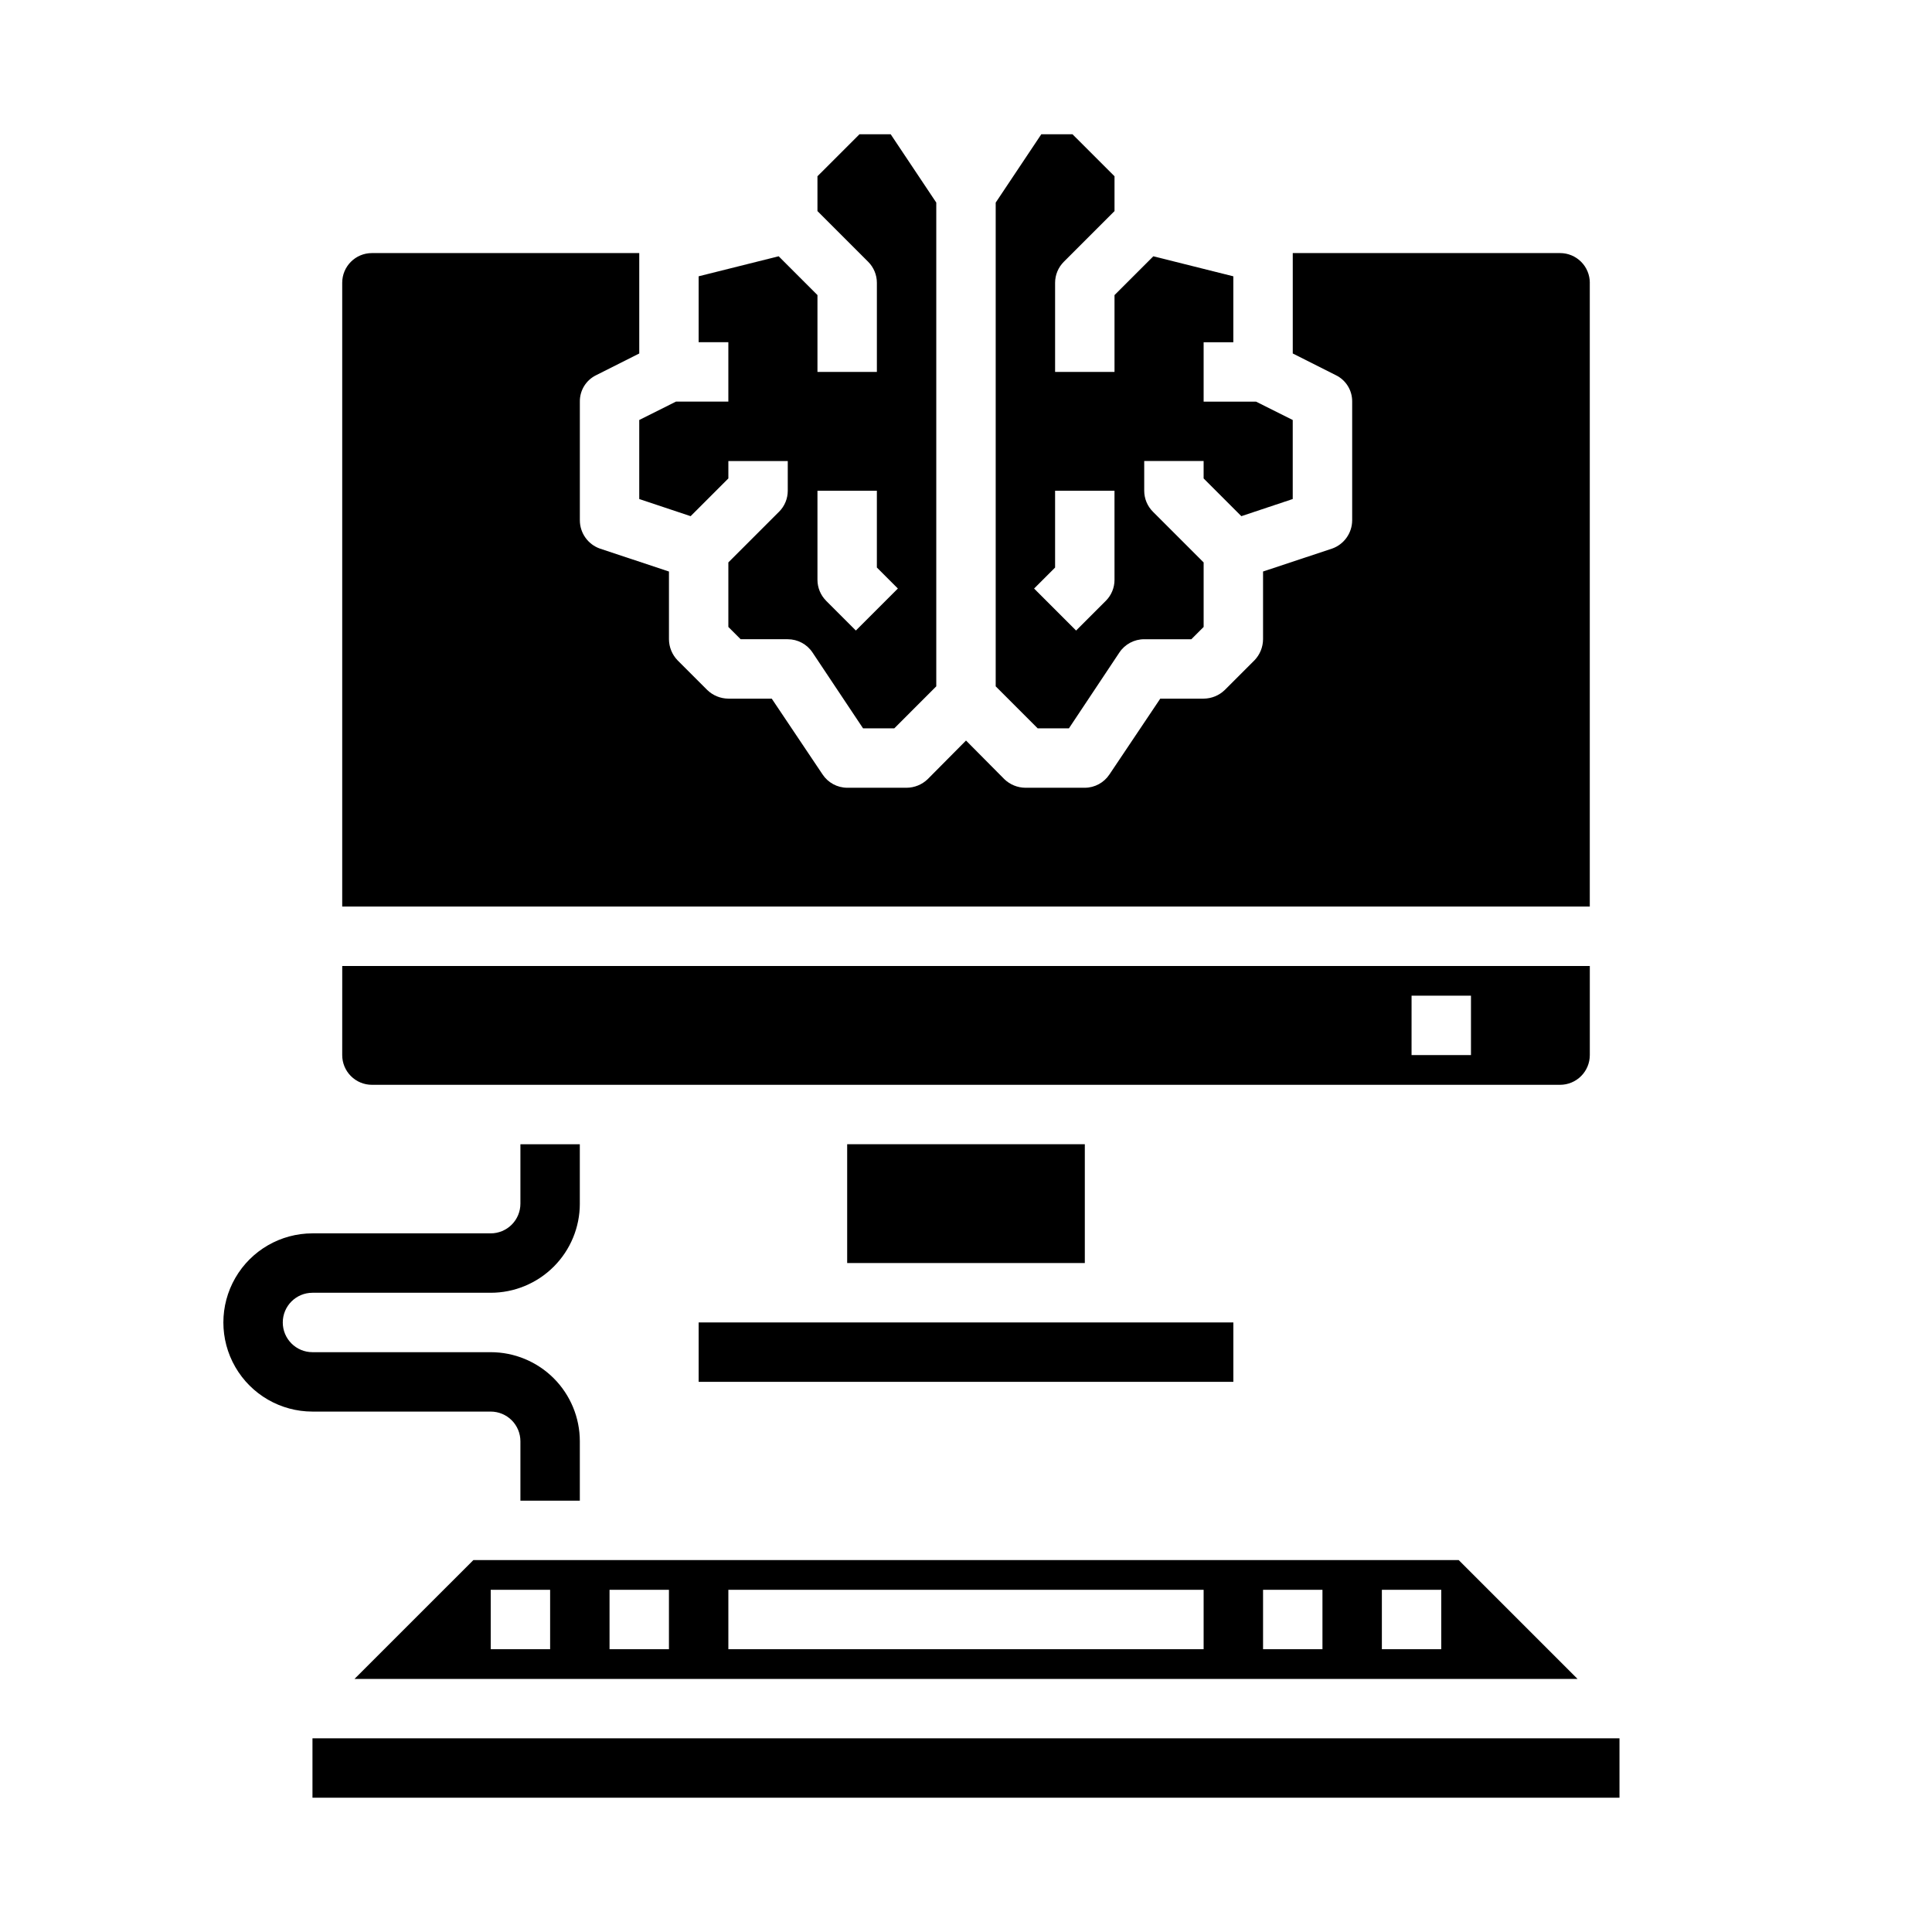
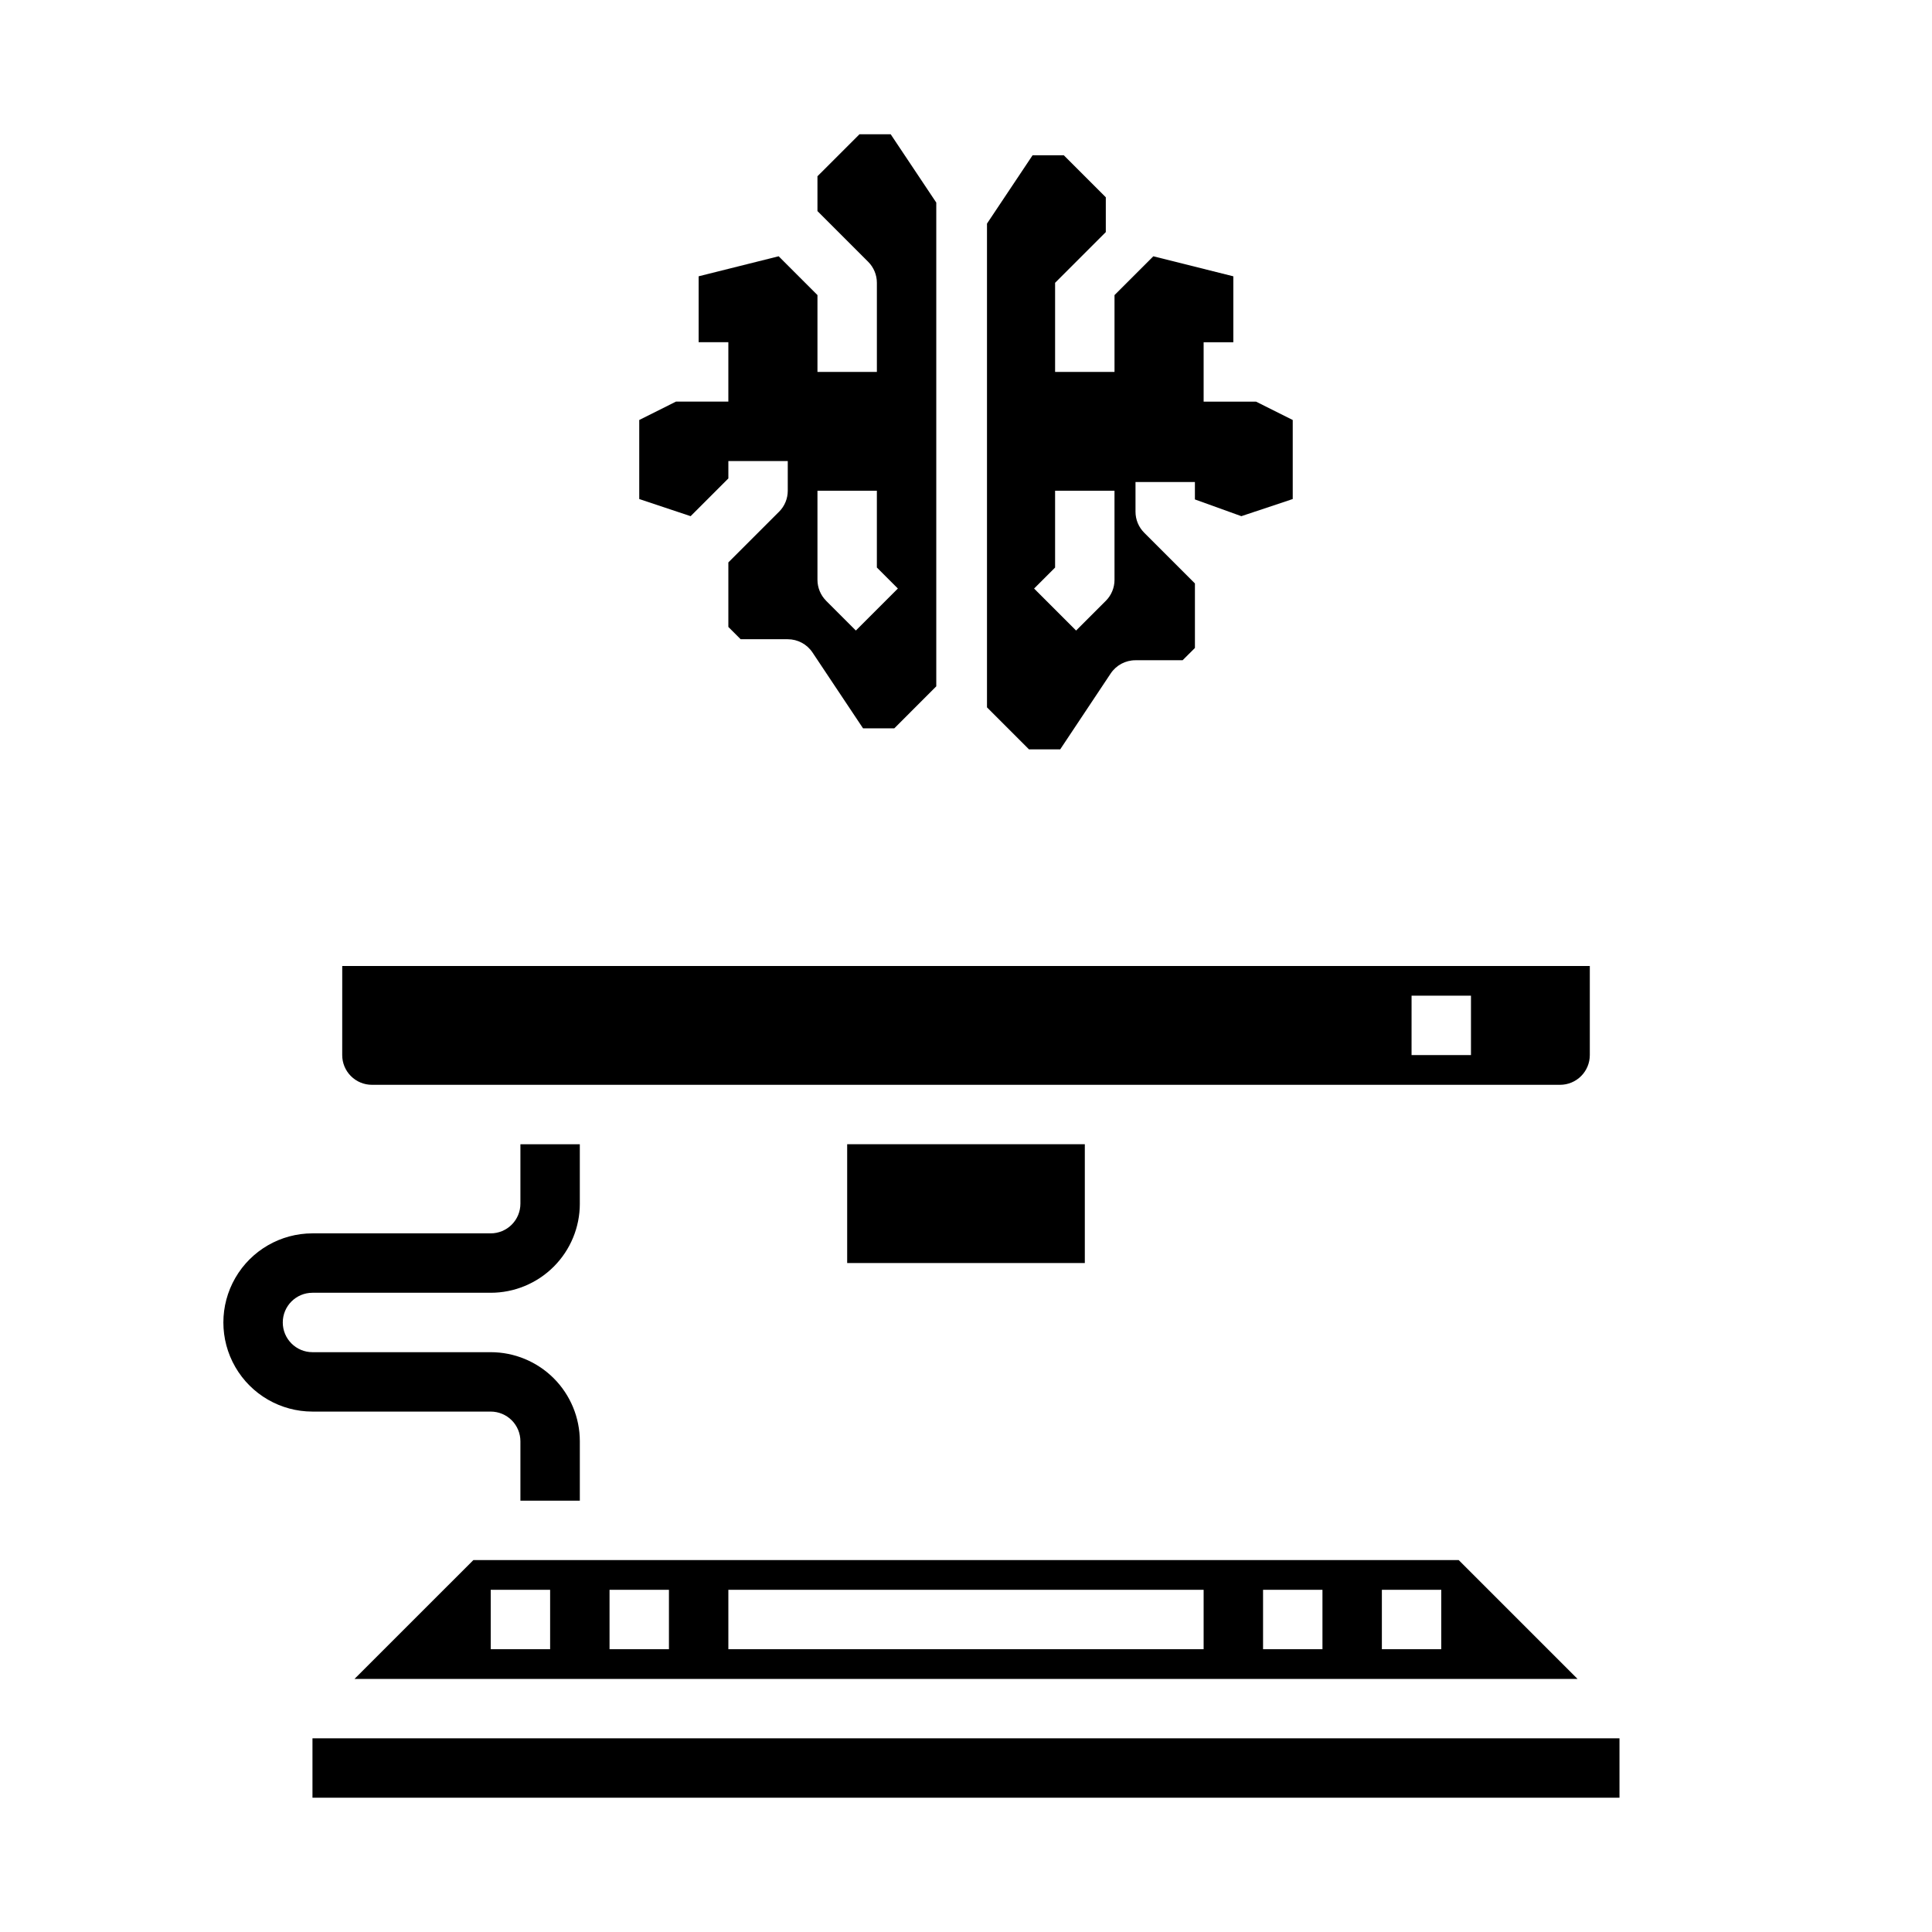
<svg xmlns="http://www.w3.org/2000/svg" fill="#000000" width="800px" height="800px" version="1.1" viewBox="144 144 512 512">
  <g>
    <path d="m237.95 588.93h324.11l-31.488-31.488h-261.13zm272.26-23.613h15.742v15.742h-15.742zm-31.488 0h15.742v15.742h-15.742zm-141.7 0h125.95v15.742h-125.95zm-31.488 0h15.742v15.742h-15.742zm-31.488 0h15.742v15.742h-15.742z" />
    <path d="m226.81 604.67h346.37v15.742h-346.37z" />
    <path d="m297.66 541.7h-15.746v-15.746c0-2.086-0.828-4.09-2.305-5.566-1.477-1.473-3.481-2.305-5.566-2.305h-47.234c-8.438 0-16.23-4.5-20.449-11.809-4.219-7.305-4.219-16.309 0-23.613 4.219-7.309 12.012-11.809 20.449-11.809h47.234c2.086 0 4.09-0.832 5.566-2.305 1.477-1.477 2.305-3.481 2.305-5.566v-15.746h15.742v15.742l0.004 0.004c0 6.262-2.488 12.27-6.918 16.695-4.43 4.43-10.438 6.918-16.699 6.918h-47.234c-4.348 0-7.871 3.523-7.871 7.871 0 4.348 3.523 7.875 7.871 7.875h47.234c6.262 0 12.27 2.488 16.699 6.914 4.43 4.43 6.918 10.438 6.918 16.699z" />
    <path d="m350.46 279.61-13.438 13.438v17.098l3.258 3.258h12.484c2.633 0 5.09 1.312 6.551 3.504l13.406 20.113h8.273l11.129-11.133v-128.2l-12.082-18.105h-8.273l-11.133 11.129v9.227l13.438 13.438c1.477 1.477 2.309 3.481 2.309 5.566v23.617h-15.746v-20.359l-10.285-10.285-21.203 5.305v17.469h7.871v15.742h-13.883l-9.73 4.867v20.949l13.617 4.543 10-10v-4.613h15.742v7.871c0 2.086-0.828 4.09-2.305 5.566zm10.176-5.566h15.742v20.355l5.566 5.566-11.133 11.133-7.871-7.871 0.004-0.004c-1.477-1.477-2.305-3.477-2.309-5.562z" />
-     <path d="m565.31 218.94v165.31h-330.62v-165.31c0-4.348 3.523-7.871 7.871-7.871h70.848v26.609l-11.414 5.746c-2.68 1.301-4.363 4.027-4.328 7.004v31.488c0.023 3.375 2.164 6.367 5.352 7.481l18.262 6.062v17.945c0.016 2.086 0.832 4.09 2.285 5.59l7.871 7.871c1.5 1.449 3.5 2.266 5.59 2.281h11.492l13.461 20.074c1.449 2.199 3.902 3.531 6.535 3.543h15.742c2.086-0.016 4.09-0.832 5.59-2.281l10.156-10.234 10.156 10.234h-0.004c1.504 1.449 3.504 2.266 5.59 2.281h15.746c2.633-0.012 5.082-1.344 6.531-3.543l13.461-20.074h11.496c2.086-0.016 4.086-0.832 5.586-2.281l7.871-7.871h0.004c1.449-1.5 2.266-3.504 2.281-5.59v-17.949l18.262-6.062v0.004c3.188-1.113 5.328-4.106 5.356-7.481v-31.488c0.031-2.977-1.652-5.703-4.332-7.004l-11.414-5.75v-26.605h70.848c2.09 0 4.09 0.828 5.566 2.305 1.477 1.477 2.309 3.481 2.309 5.566z" />
-     <path d="m472.97 280.79 13.617-4.543v-20.945l-9.73-4.867h-13.883v-15.742h7.871v-17.469l-21.199-5.305-10.289 10.285v20.359h-15.746v-23.617c0-2.086 0.832-4.09 2.309-5.566l13.438-13.438v-9.227l-11.133-11.129h-8.273l-12.082 18.105v128.2l11.129 11.133h8.273l13.383-20.113c1.465-2.195 3.934-3.512 6.574-3.504h12.484l3.262-3.258v-17.098l-13.438-13.438c-1.477-1.477-2.309-3.481-2.309-5.566v-7.871h15.742v4.613zm-33.613 16.879c0 2.086-0.832 4.086-2.309 5.562l-7.871 7.871-11.133-11.133 5.566-5.562v-20.355h15.742z" />
+     <path d="m472.97 280.79 13.617-4.543v-20.945l-9.73-4.867h-13.883v-15.742h7.871v-17.469l-21.199-5.305-10.289 10.285v20.359h-15.746v-23.617l13.438-13.438v-9.227l-11.133-11.129h-8.273l-12.082 18.105v128.2l11.129 11.133h8.273l13.383-20.113c1.465-2.195 3.934-3.512 6.574-3.504h12.484l3.262-3.258v-17.098l-13.438-13.438c-1.477-1.477-2.309-3.481-2.309-5.566v-7.871h15.742v4.613zm-33.613 16.879c0 2.086-0.832 4.086-2.309 5.562l-7.871 7.871-11.133-11.133 5.566-5.562v-20.355h15.742z" />
    <path d="m234.69 423.61c0 2.09 0.828 4.09 2.305 5.566 1.477 1.477 3.477 2.309 5.566 2.309h314.88c2.09 0 4.09-0.832 5.566-2.309 1.477-1.477 2.309-3.477 2.309-5.566v-23.613h-330.62zm283.39-15.742h15.742v15.742h-15.746z" />
    <path d="m368.51 447.23h62.977v31.488h-62.977z" />
-     <path d="m329.15 494.46h141.7v15.742h-141.7z" />
  </g>
</svg>